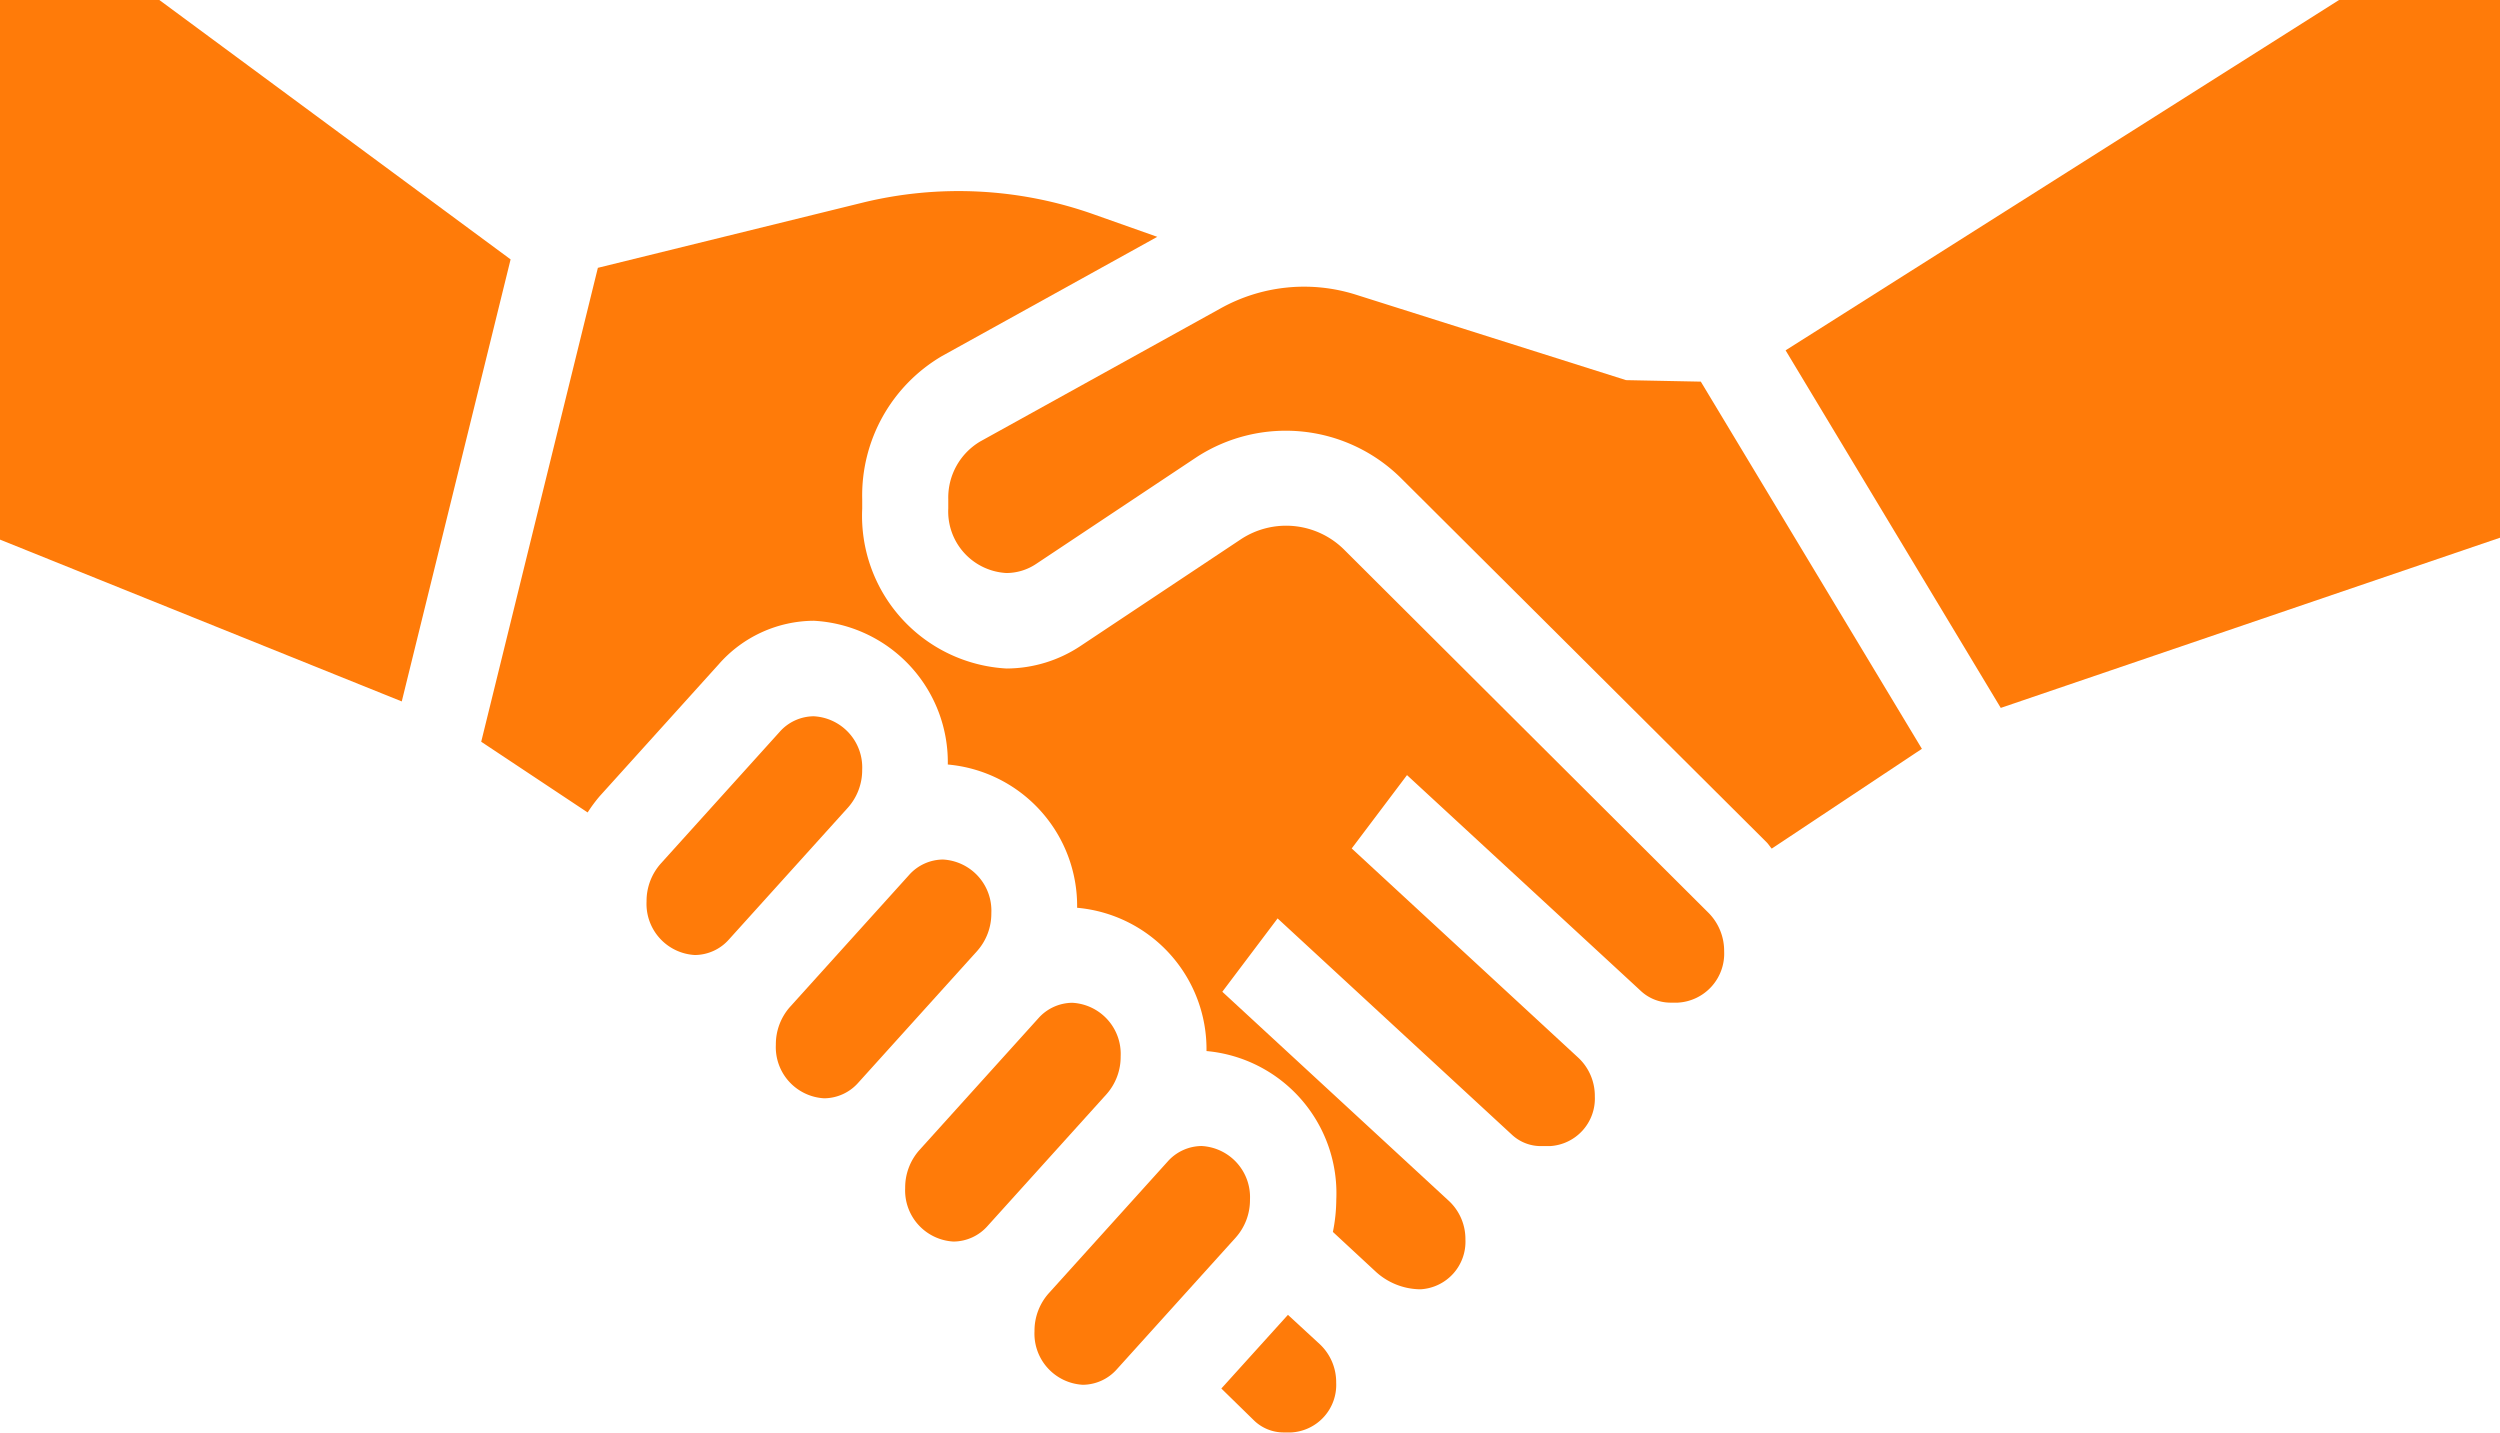
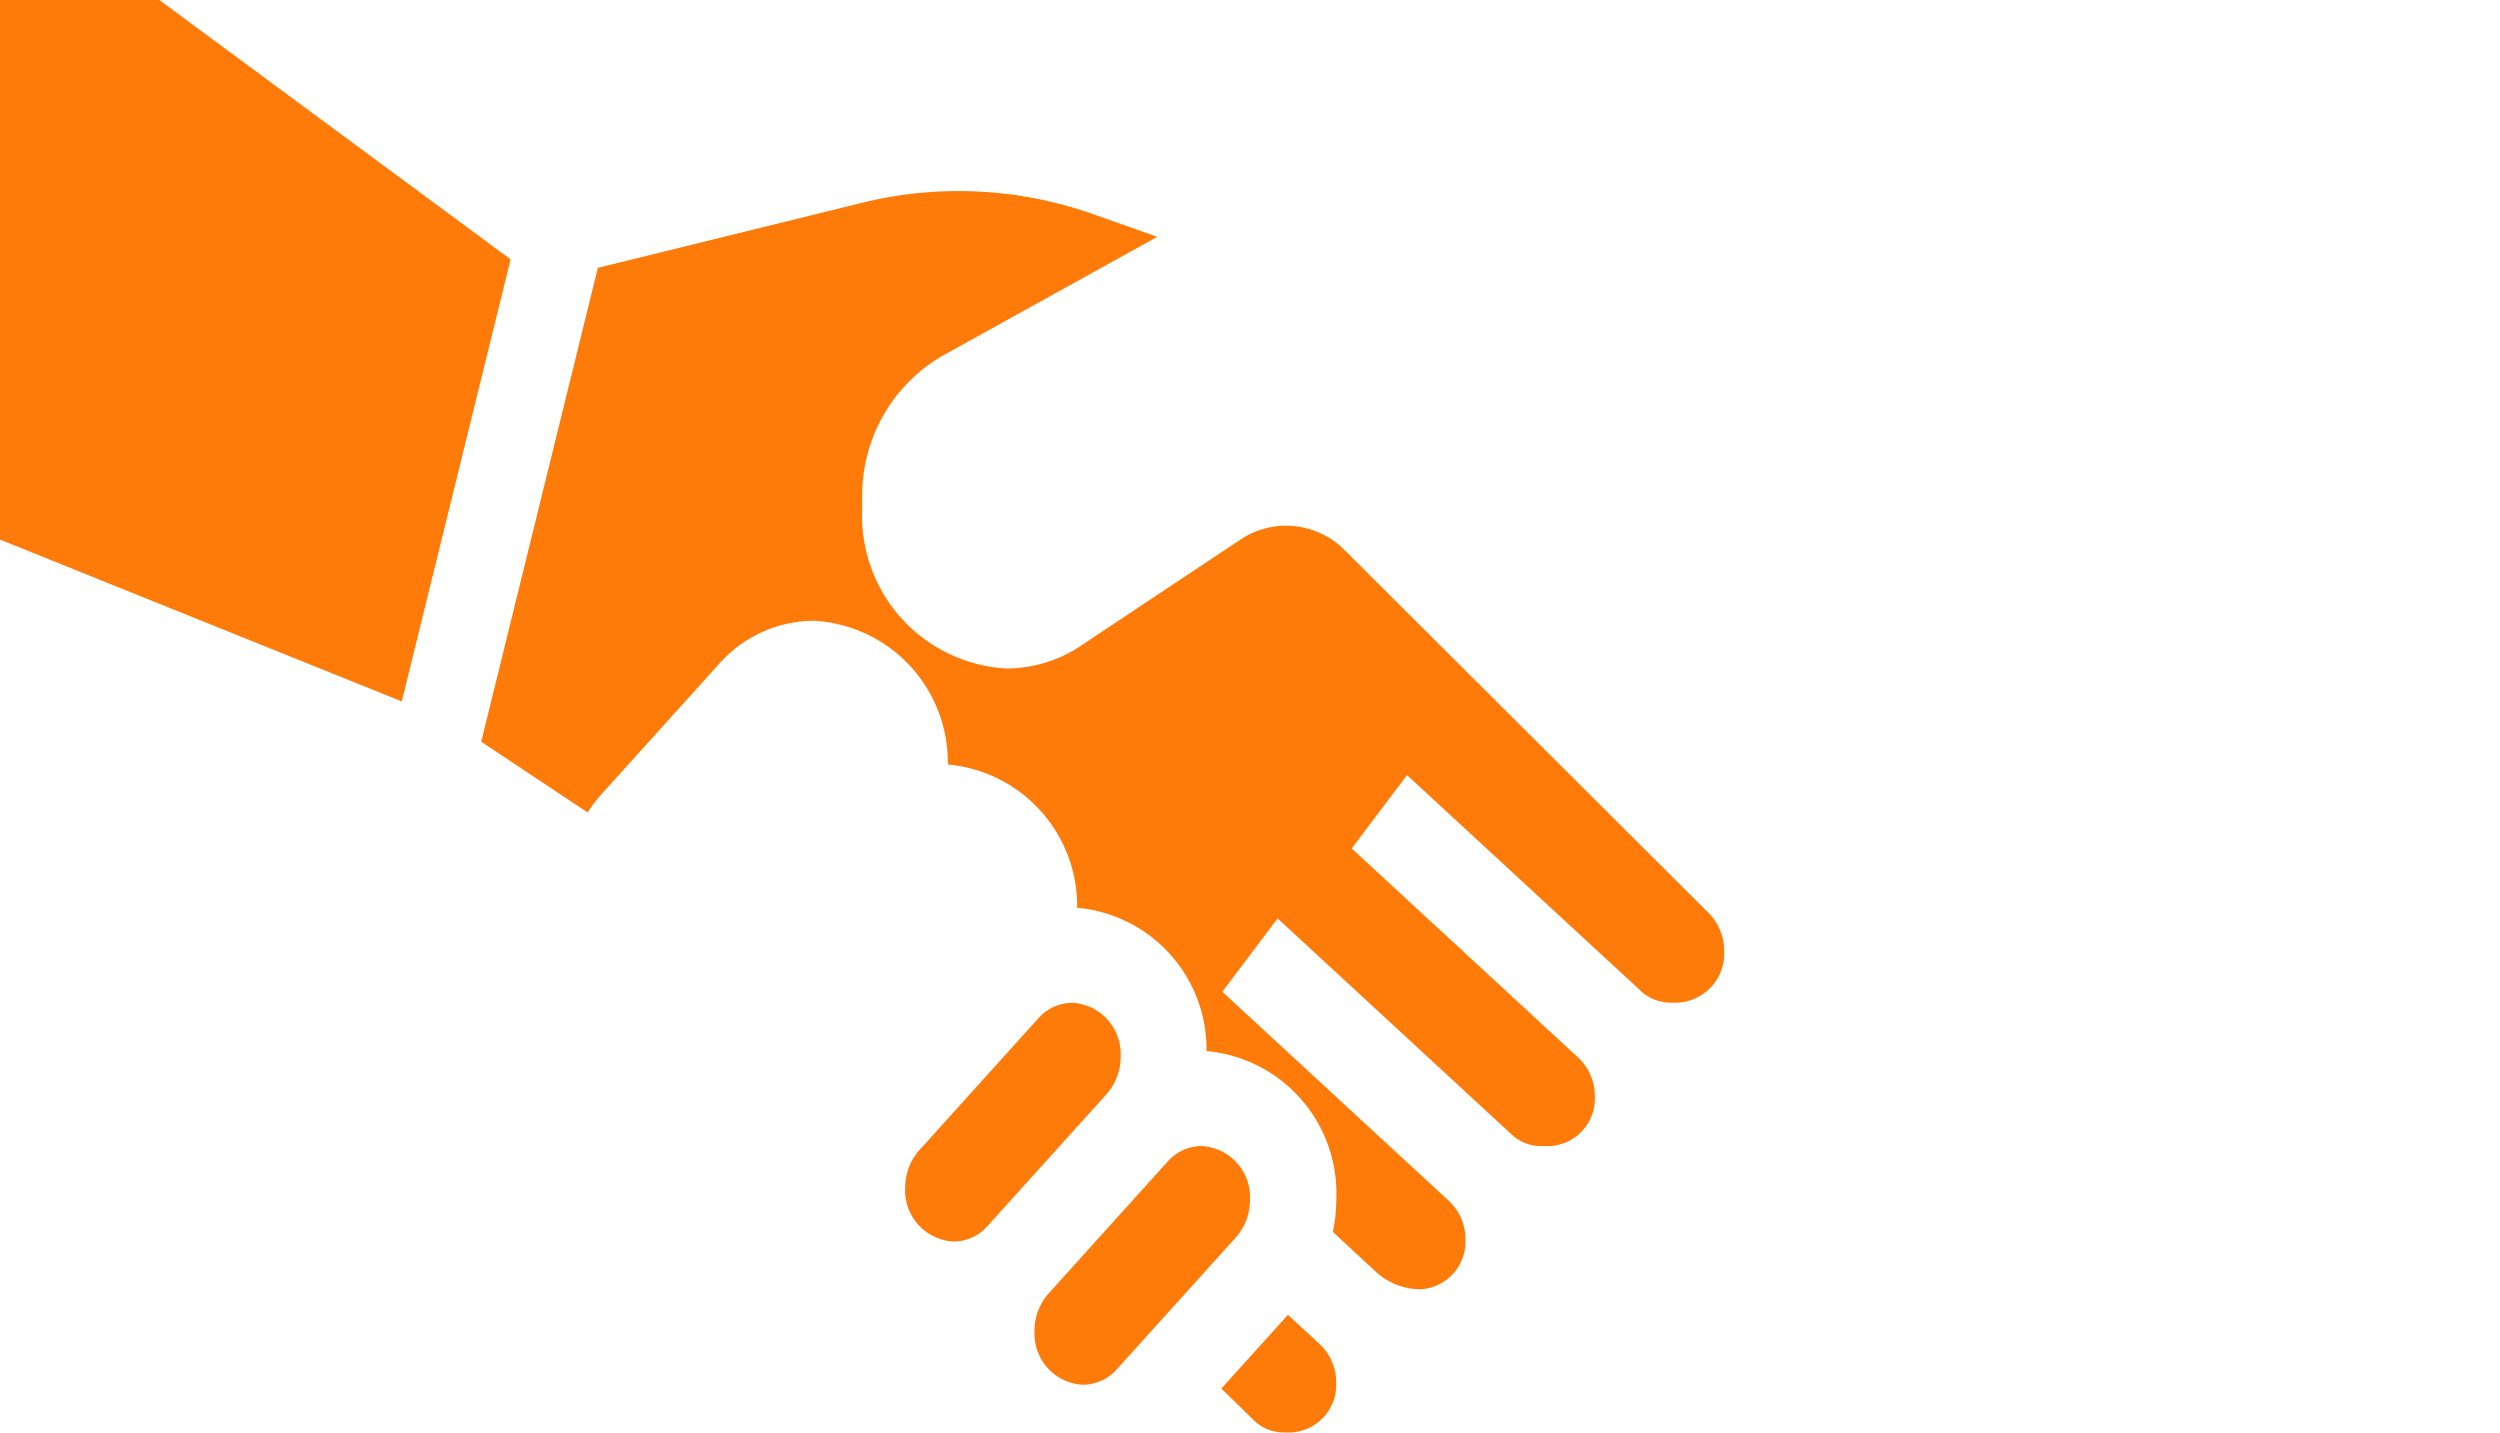
<svg xmlns="http://www.w3.org/2000/svg" width="90.433" height="51.819" viewBox="0 0 90.433 51.819">
  <g transform="translate(-3 -3)">
-     <path d="M25.8,19.936A1.852,1.852,0,0,0,24.048,18a1.66,1.66,0,0,0-1.236.567l-4.3,4.764A2.039,2.039,0,0,0,18,24.7a1.852,1.852,0,0,0,1.748,1.936,1.66,1.66,0,0,0,1.236-.567l4.3-4.764A2.039,2.039,0,0,0,25.8,19.936Z" transform="translate(8.388 10.91)" fill="#ff7b09" />
    <path d="M25.748,32.637a1.66,1.66,0,0,0,1.236-.567l4.3-4.764a2.039,2.039,0,0,0,.511-1.37A1.852,1.852,0,0,0,30.048,24a1.66,1.66,0,0,0-1.236.567l-4.3,4.764A2.039,2.039,0,0,0,24,30.7,1.852,1.852,0,0,0,25.748,32.637Z" transform="translate(11.743 15.274)" fill="#ff7b09" />
    <path d="M28.748,35.637a1.66,1.66,0,0,0,1.236-.567l4.3-4.764a2.039,2.039,0,0,0,.511-1.37A1.852,1.852,0,0,0,33.048,27a1.66,1.66,0,0,0-1.236.567l-4.3,4.764A2.039,2.039,0,0,0,27,33.7,1.852,1.852,0,0,0,28.748,35.637Z" transform="translate(13.421 17.455)" fill="#ff7b09" />
-     <path d="M70.268,22.451V3H64.446L44.426,15.673l7.783,12.934Z" transform="translate(23.165)" fill="#ff7b09" />
    <path d="M21.47,12.383,8.764,3H3V22.519l14.533,5.854Z" fill="#ff7b09" />
    <path d="M26.193,22.544a5.124,5.124,0,0,1,4.849,5.2,5.136,5.136,0,0,1,4.678,5.182A5.136,5.136,0,0,1,40.4,38.109a5.166,5.166,0,0,1,4.695,5.372,6.063,6.063,0,0,1-.123,1.171L46.5,46.069a2.418,2.418,0,0,0,1.64.658,1.723,1.723,0,0,0,1.626-1.8,1.885,1.885,0,0,0-.585-1.385l-8.209-7.578,2-2.653,8.209,7.578.26.24a1.536,1.536,0,0,0,1.042.418h.338a1.723,1.723,0,0,0,1.626-1.8,1.89,1.89,0,0,0-.585-1.385L45.653,30.78l2-2.653L55.858,35.7l.246.228a1.58,1.58,0,0,0,1.073.43h.27A1.776,1.776,0,0,0,59.125,34.5a1.955,1.955,0,0,0-.555-1.38L45.395,19.988a2.975,2.975,0,0,0-3.739-.4l-5.8,3.859a4.855,4.855,0,0,1-2.688.824,5.53,5.53,0,0,1-5.222-5.785v-.344a5.844,5.844,0,0,1,2.888-5.175l7.785-4.311-2.3-.814a14.618,14.618,0,0,0-8.365-.421l-9.57,2.356L14.164,26.92l3.85,2.558a5.33,5.33,0,0,1,.438-.591l4.3-4.764a4.61,4.61,0,0,1,3.441-1.579Z" transform="translate(6.243 2.911)" fill="#ff7b09" />
-     <path d="M22.748,29.637a1.66,1.66,0,0,0,1.236-.567l4.3-4.764a2.039,2.039,0,0,0,.511-1.37A1.852,1.852,0,0,0,27.048,21a1.66,1.66,0,0,0-1.236.567l-4.3,4.764A2.039,2.039,0,0,0,21,27.7,1.852,1.852,0,0,0,22.748,29.637Z" transform="translate(10.065 13.092)" fill="#ff7b09" />
    <path d="M33.744,30.535,31.335,33.2l1.166,1.14a1.54,1.54,0,0,0,1.074.449h.288a1.723,1.723,0,0,0,1.626-1.8,1.885,1.885,0,0,0-.585-1.385Z" transform="translate(15.845 20.027)" fill="#ff7b09" />
-     <path d="M49.518,12.385l-9.8-3.1a6.207,6.207,0,0,0-4.86.5l-8.7,4.817A2.358,2.358,0,0,0,25,16.688v.344a2.228,2.228,0,0,0,2.1,2.33,1.944,1.944,0,0,0,1.082-.332l5.8-3.859a5.921,5.921,0,0,1,7.431.795L54.6,29.1c.07.071.122.157.187.231l5.432-3.61L52.222,12.439Z" transform="translate(12.302 4.366)" fill="#ff7b09" />
  </g>
</svg>